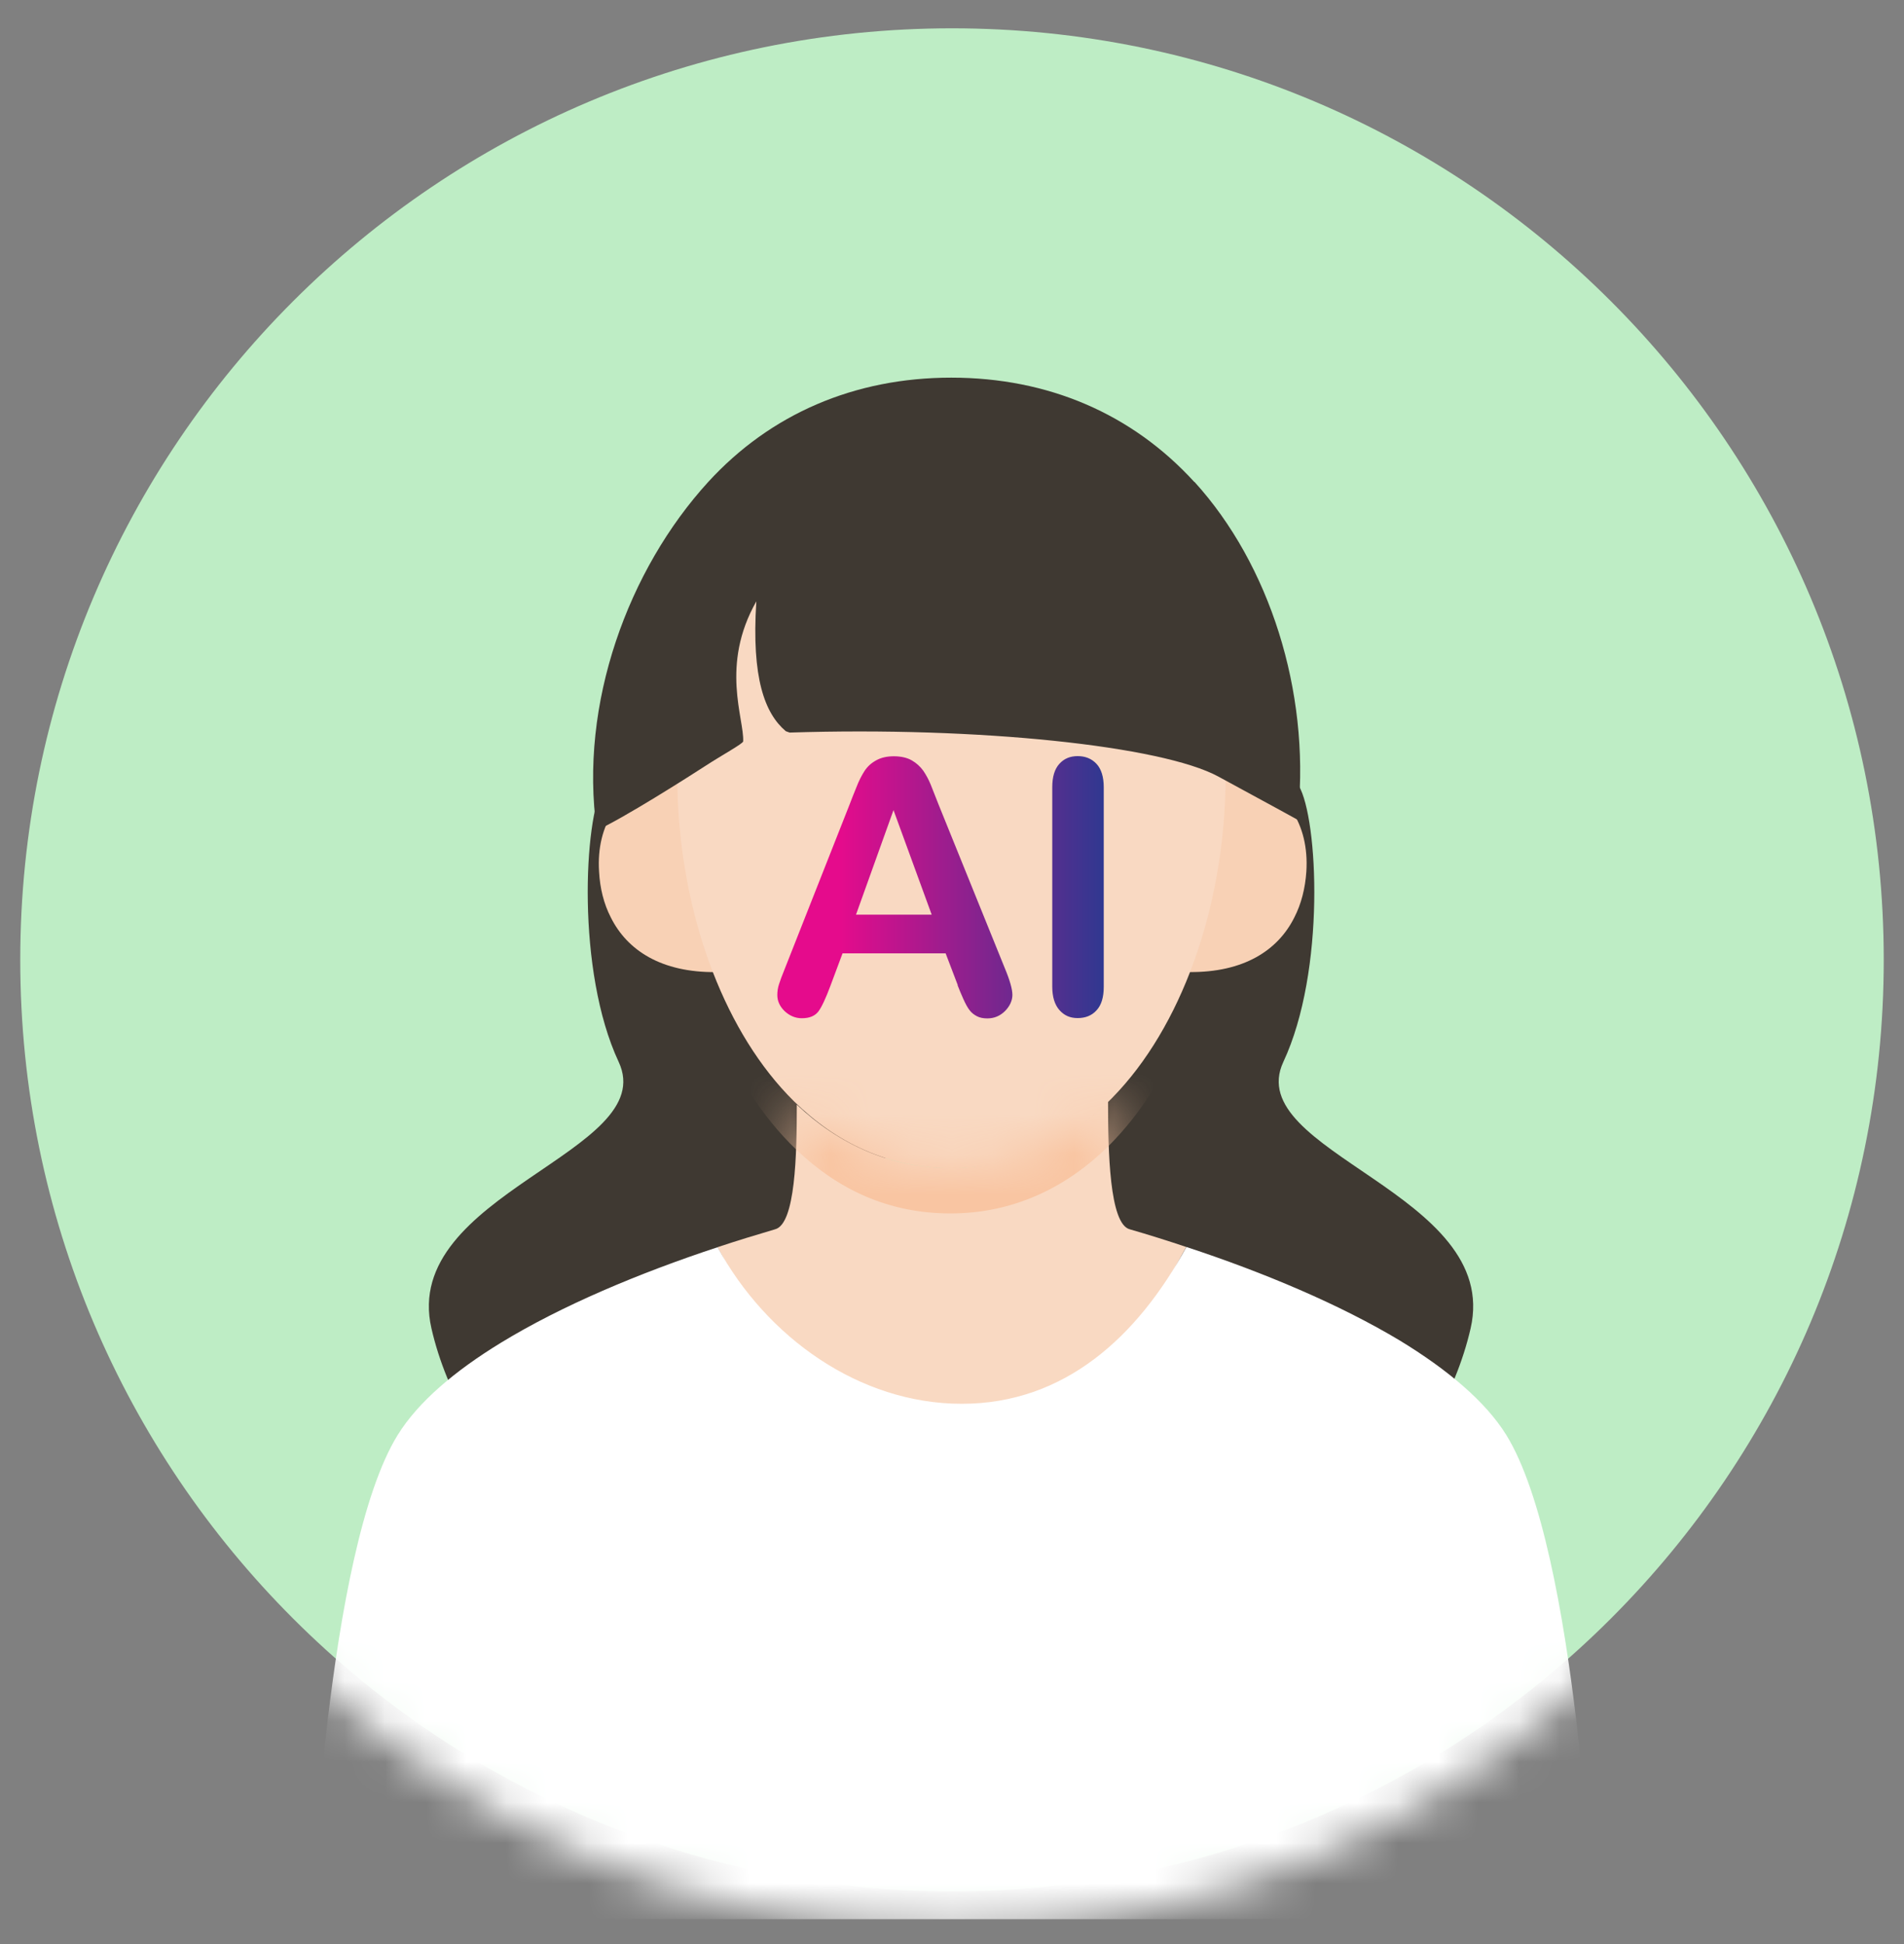
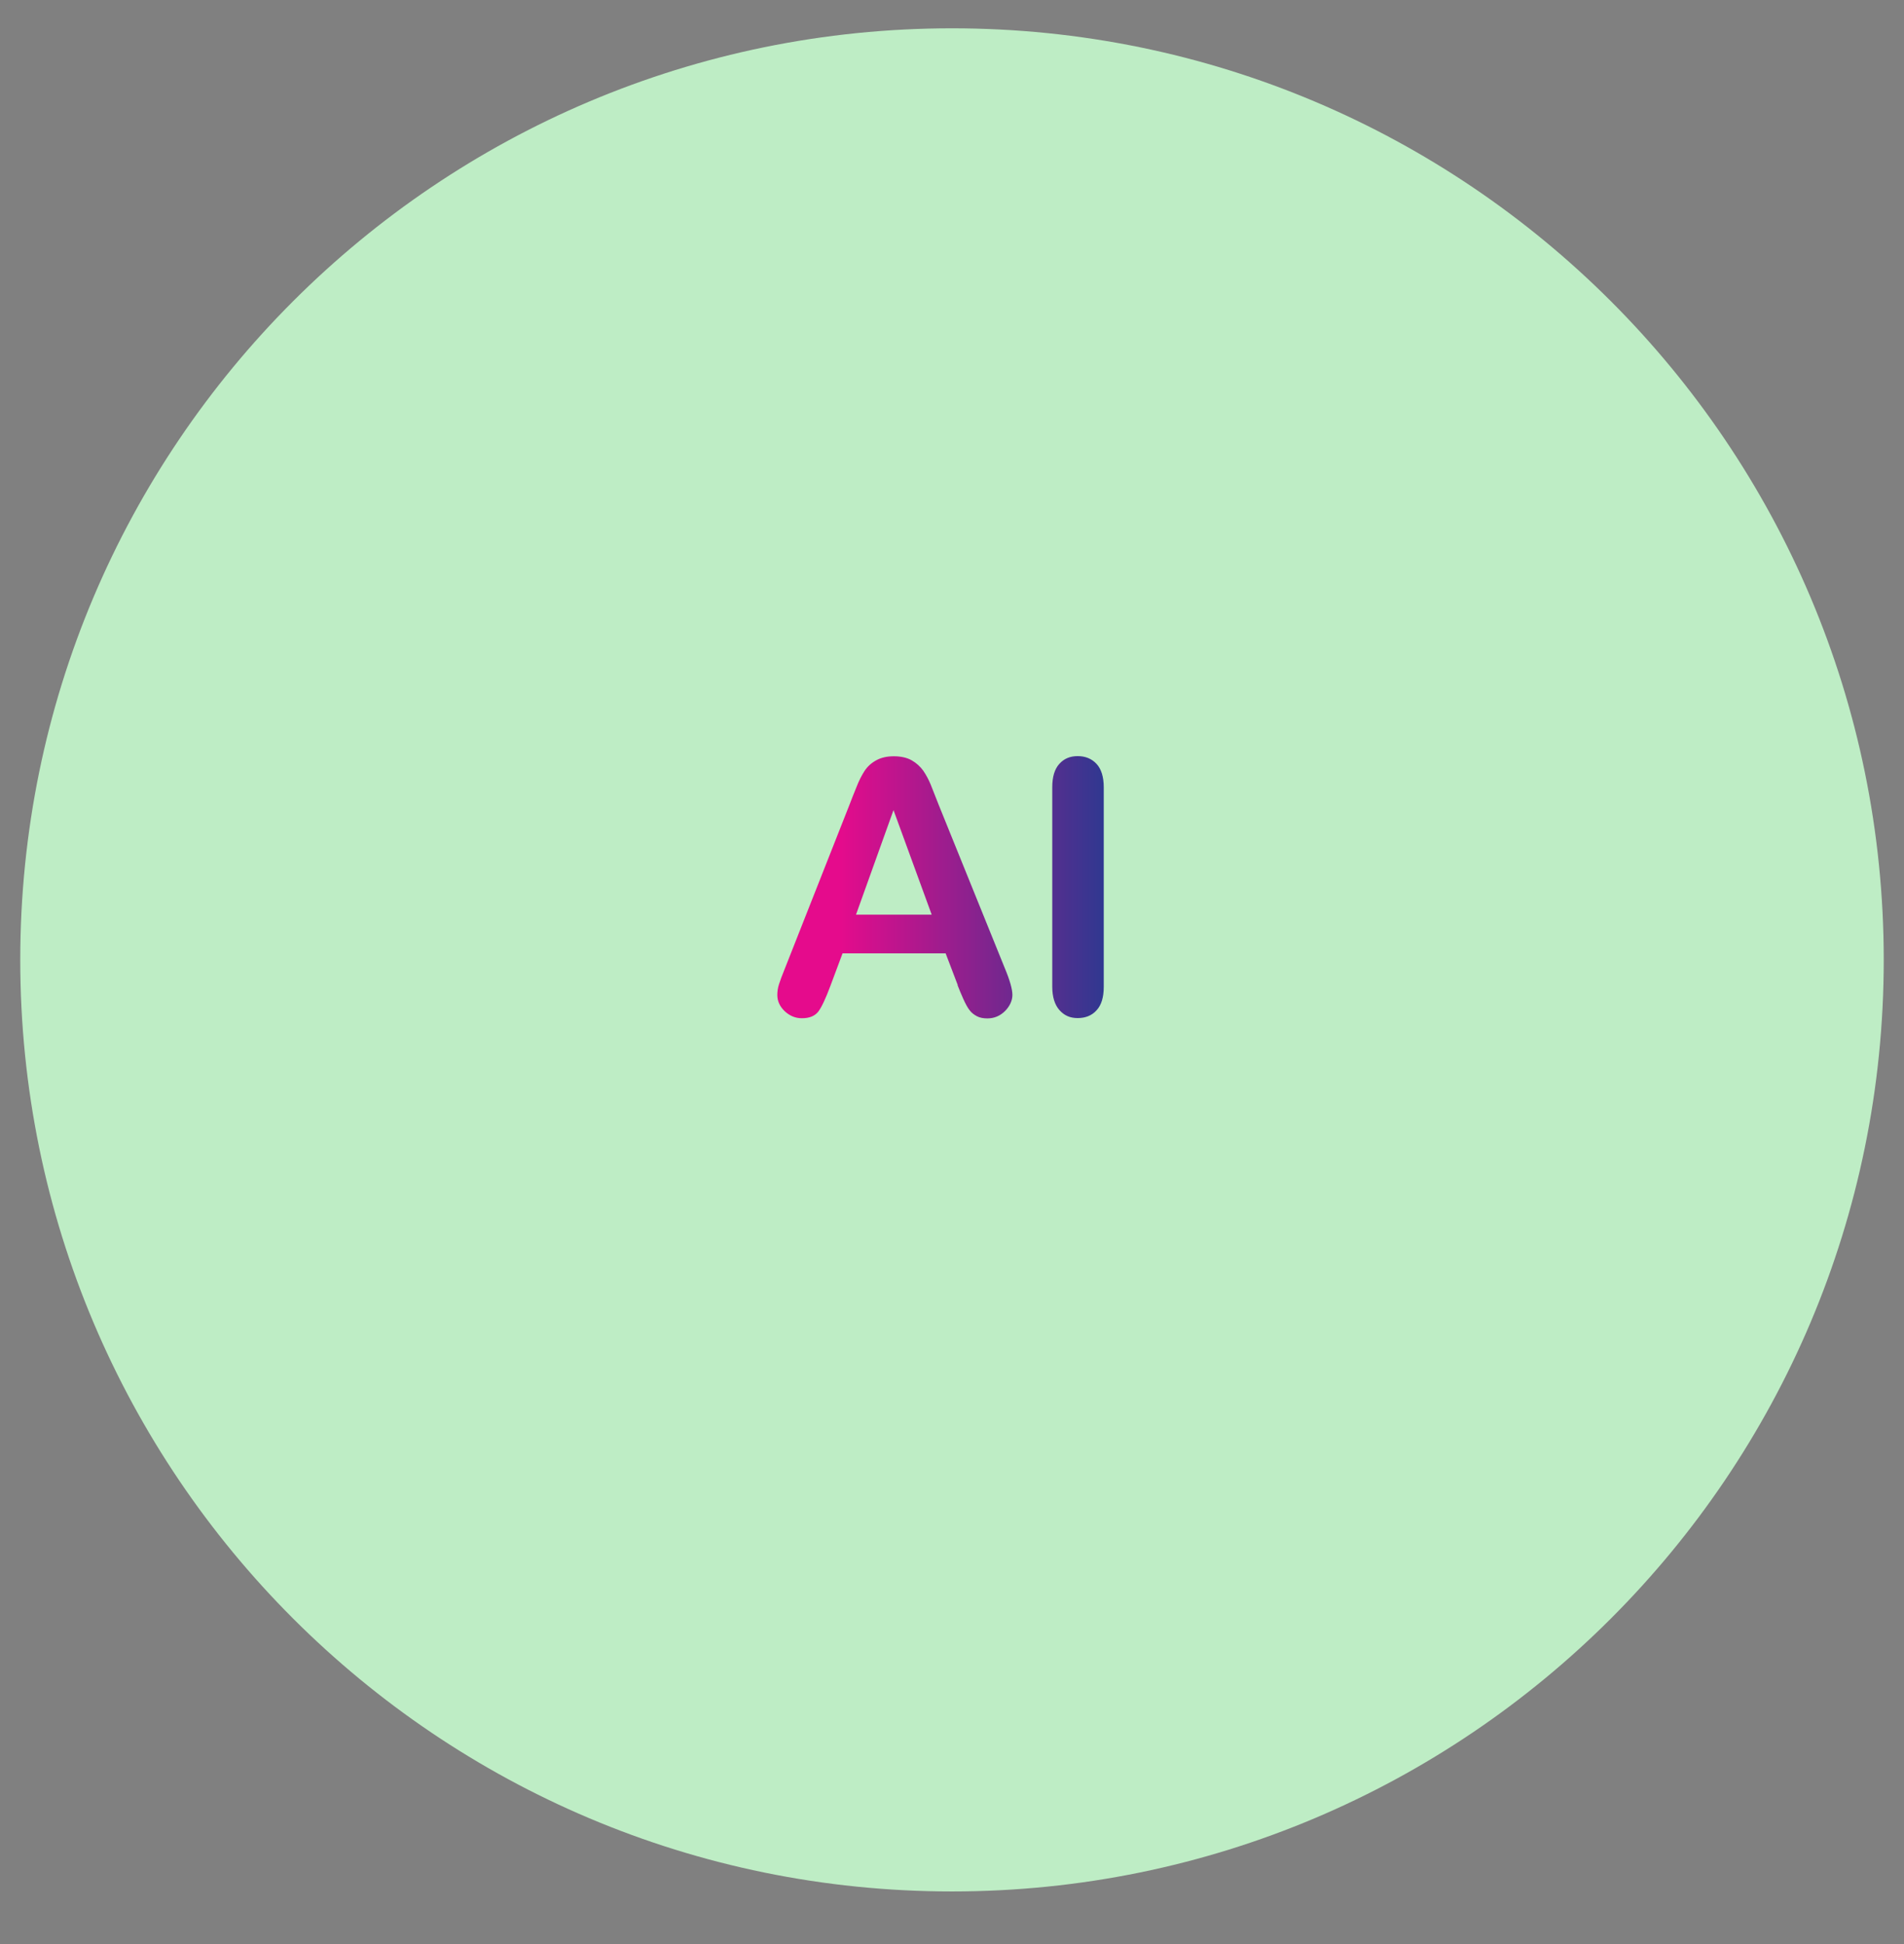
<svg xmlns="http://www.w3.org/2000/svg" width="47" height="48" viewBox="0 0 47 48" fill="none">
  <rect x="0" y="0" width="47" height="48" fill="#808080" stroke="none" />
  <path d="M23.5 46.699C36.203 46.699 46.5 36.402 46.5 23.699C46.5 10.997 36.203 0.699 23.5 0.699C10.797 0.699 0.5 10.997 0.5 23.699C0.5 36.402 10.797 46.699 23.5 46.699Z" fill="#BEEDC5" />
  <mask id="mask0_796_14922" style="mask-type:luminance" maskUnits="userSpaceOnUse" x="0" y="1" width="47" height="47">
-     <path d="M23.5 47.658C36.203 47.658 46.5 37.361 46.5 24.658C46.5 11.956 36.203 1.658 23.5 1.658C10.797 1.658 0.5 11.956 0.5 24.658C0.5 37.361 10.797 47.658 23.5 47.658Z" fill="white" />
-   </mask>
+     </mask>
  <g mask="url(#mask0_796_14922)">
    <path d="M14.891 19.401C14.415 20.212 14.225 23.978 15.271 26.216C16.318 28.454 9.883 29.456 10.65 32.797C11.416 36.137 14.415 38.47 15.036 38.851C15.657 39.231 22.092 33.132 22.092 33.132L21.281 17.639L14.891 19.401Z" fill="#3F3932" />
-     <path d="M32.061 19.401C32.536 20.212 32.727 23.978 31.68 26.216C30.634 28.454 37.069 29.456 36.302 32.797C35.535 36.137 32.536 38.47 31.915 38.851C31.294 39.231 24.859 33.132 24.859 33.132L25.671 17.639L32.061 19.401Z" fill="#3F3932" />
    <path d="M30.238 19.16C30.937 19.16 31.542 19.474 31.9 20.033C32.151 20.413 32.286 20.923 32.247 21.521C32.219 21.93 32.123 22.316 31.95 22.652C31.542 23.469 30.697 24.011 29.359 24C29.936 22.512 30.238 20.822 30.238 19.16Z" fill="#F8D1B5" />
    <path d="M16.791 19.161C16.791 20.823 17.093 22.513 17.67 24.001C16.332 24.012 15.487 23.47 15.079 22.653C14.905 22.317 14.81 21.931 14.788 21.522C14.749 20.929 14.883 20.426 15.14 20.034C15.504 19.474 16.108 19.155 16.791 19.139V19.161Z" fill="#F8D1B5" />
    <path d="M27.889 30.351C28.353 30.485 28.818 30.631 29.282 30.787C28.074 33.009 26.026 36.495 23.502 36.495C20.979 36.495 18.914 33.009 17.711 30.793C18.181 30.636 18.657 30.491 19.132 30.351C19.636 30.222 19.669 28.499 19.669 27.273C20.693 28.247 21.969 28.84 23.469 28.84C24.968 28.84 26.317 28.208 27.352 27.189C27.352 28.415 27.385 30.222 27.889 30.351Z" fill="#F9D9C2" />
    <path d="M16.719 19.162C16.719 20.824 17.021 22.514 17.597 24.002C18.078 25.244 18.75 26.352 19.6 27.191C20.636 28.21 21.945 28.842 23.483 28.842C25.022 28.842 26.259 28.249 27.283 27.275C28.178 26.425 28.878 25.283 29.375 24.002C29.952 22.514 30.254 20.824 30.254 19.162V19.14H30.204C29.957 18.194 24.569 17.842 21.285 17.948C20.759 17.495 20.317 15.245 20.574 13.242C19.427 14.803 17.883 13.192 17.86 13.869C16.976 14.076 16.735 18.86 16.719 19.162Z" fill="#F9D9C2" />
    <mask id="mask1_796_14922" style="mask-type:luminance" maskUnits="userSpaceOnUse" x="17" y="27" width="13" height="10">
      <path d="M27.889 30.351C28.353 30.485 28.818 30.631 29.282 30.787C28.074 33.009 26.026 36.495 23.502 36.495C20.979 36.495 18.914 33.009 17.711 30.793C18.181 30.636 18.657 30.491 19.132 30.351C19.636 30.222 19.669 28.499 19.669 27.273C20.693 28.247 21.969 28.84 23.469 28.84C24.968 28.84 26.317 28.208 27.352 27.189C27.352 28.415 27.385 30.222 27.889 30.351Z" fill="white" />
    </mask>
    <g mask="url(#mask1_796_14922)">
      <path d="M30.23 20.279C30.23 21.941 29.928 23.631 29.352 25.119C28.871 26.361 28.199 27.469 27.349 28.309C26.314 29.327 25.004 29.959 23.466 29.959C21.927 29.959 20.69 29.366 19.666 28.393C18.771 27.542 18.072 26.401 17.574 25.119C16.997 23.631 16.695 21.941 16.695 20.279V20.257H16.746C16.992 19.311 22.38 18.959 25.665 19.065C26.191 18.612 26.633 16.363 26.375 14.359C27.522 15.921 27.847 18.601 27.869 19.278C28.753 19.485 30.214 19.977 30.23 20.279Z" fill="#F9C5A2" />
    </g>
    <path d="M29.48 11.898C27.942 10.214 25.871 9.324 23.482 9.324C21.093 9.324 19.017 10.22 17.478 11.904C15.514 14.058 14.289 17.37 14.731 20.498C15.357 20.224 17.036 19.155 17.422 18.904C17.808 18.652 18.34 18.361 18.345 18.305C18.373 17.745 17.775 16.425 18.67 14.847C18.547 16.755 18.883 17.616 19.397 18.053C19.431 18.064 19.459 18.075 19.492 18.087C24.165 17.936 28.68 18.417 30.073 19.172C31.466 19.927 32.065 20.258 32.065 20.258C32.132 20.146 32.043 20.101 32.048 20.045C32.328 17.063 31.343 13.94 29.486 11.898H29.48Z" fill="#3F3932" />
    <path d="M34.556 33.098C35.731 33.814 36.666 34.598 37.181 35.426C38.949 38.285 39.312 47.383 39.312 47.383H7.688C7.688 47.383 8.046 38.285 9.819 35.426C10.323 34.614 11.224 33.848 12.371 33.148C13.865 32.236 15.767 31.436 17.714 30.793C18.917 33.008 21.206 34.659 23.741 34.659C26.275 34.659 28.077 33.008 29.286 30.787C31.205 31.419 33.074 32.208 34.556 33.098Z" fill="white" />
  </g>
  <path d="M23.642 24.322L23.343 23.538H20.798L20.499 24.339C20.383 24.65 20.284 24.862 20.201 24.974C20.117 25.082 19.985 25.14 19.794 25.14C19.636 25.14 19.495 25.082 19.37 24.966C19.25 24.85 19.188 24.717 19.188 24.567C19.188 24.48 19.2 24.393 19.229 24.302C19.258 24.21 19.304 24.086 19.37 23.924L20.973 19.86C21.018 19.743 21.072 19.602 21.139 19.44C21.201 19.278 21.272 19.141 21.342 19.033C21.413 18.925 21.508 18.838 21.629 18.772C21.749 18.705 21.894 18.672 22.064 18.672C22.235 18.672 22.388 18.705 22.505 18.772C22.621 18.838 22.716 18.925 22.791 19.029C22.862 19.133 22.924 19.249 22.974 19.37C23.023 19.49 23.086 19.652 23.165 19.855L24.8 23.895C24.929 24.202 24.991 24.426 24.991 24.563C24.991 24.7 24.929 24.841 24.809 24.962C24.688 25.082 24.543 25.144 24.373 25.144C24.273 25.144 24.186 25.128 24.115 25.09C24.045 25.053 23.983 25.007 23.937 24.945C23.887 24.883 23.837 24.791 23.779 24.663C23.725 24.538 23.675 24.426 23.638 24.326L23.642 24.322ZM21.13 22.583H22.999L22.056 20.001L21.13 22.583ZM25.975 24.364V19.436C25.975 19.179 26.033 18.988 26.15 18.859C26.266 18.73 26.415 18.668 26.602 18.668C26.789 18.668 26.947 18.73 27.067 18.859C27.183 18.983 27.246 19.179 27.246 19.436V24.364C27.246 24.621 27.188 24.816 27.067 24.945C26.951 25.074 26.793 25.136 26.602 25.136C26.411 25.136 26.27 25.07 26.154 24.941C26.038 24.812 25.975 24.617 25.975 24.364Z" fill="url(#paint0_linear_796_14922)" />
  <defs>
    <linearGradient id="paint0_linear_796_14922" x1="19.188" y1="21.902" x2="27.246" y2="21.902" gradientUnits="userSpaceOnUse">
      <stop offset="0.19" stop-color="#E50B8C" />
      <stop offset="1" stop-color="#303890" />
    </linearGradient>
  </defs>
</svg>